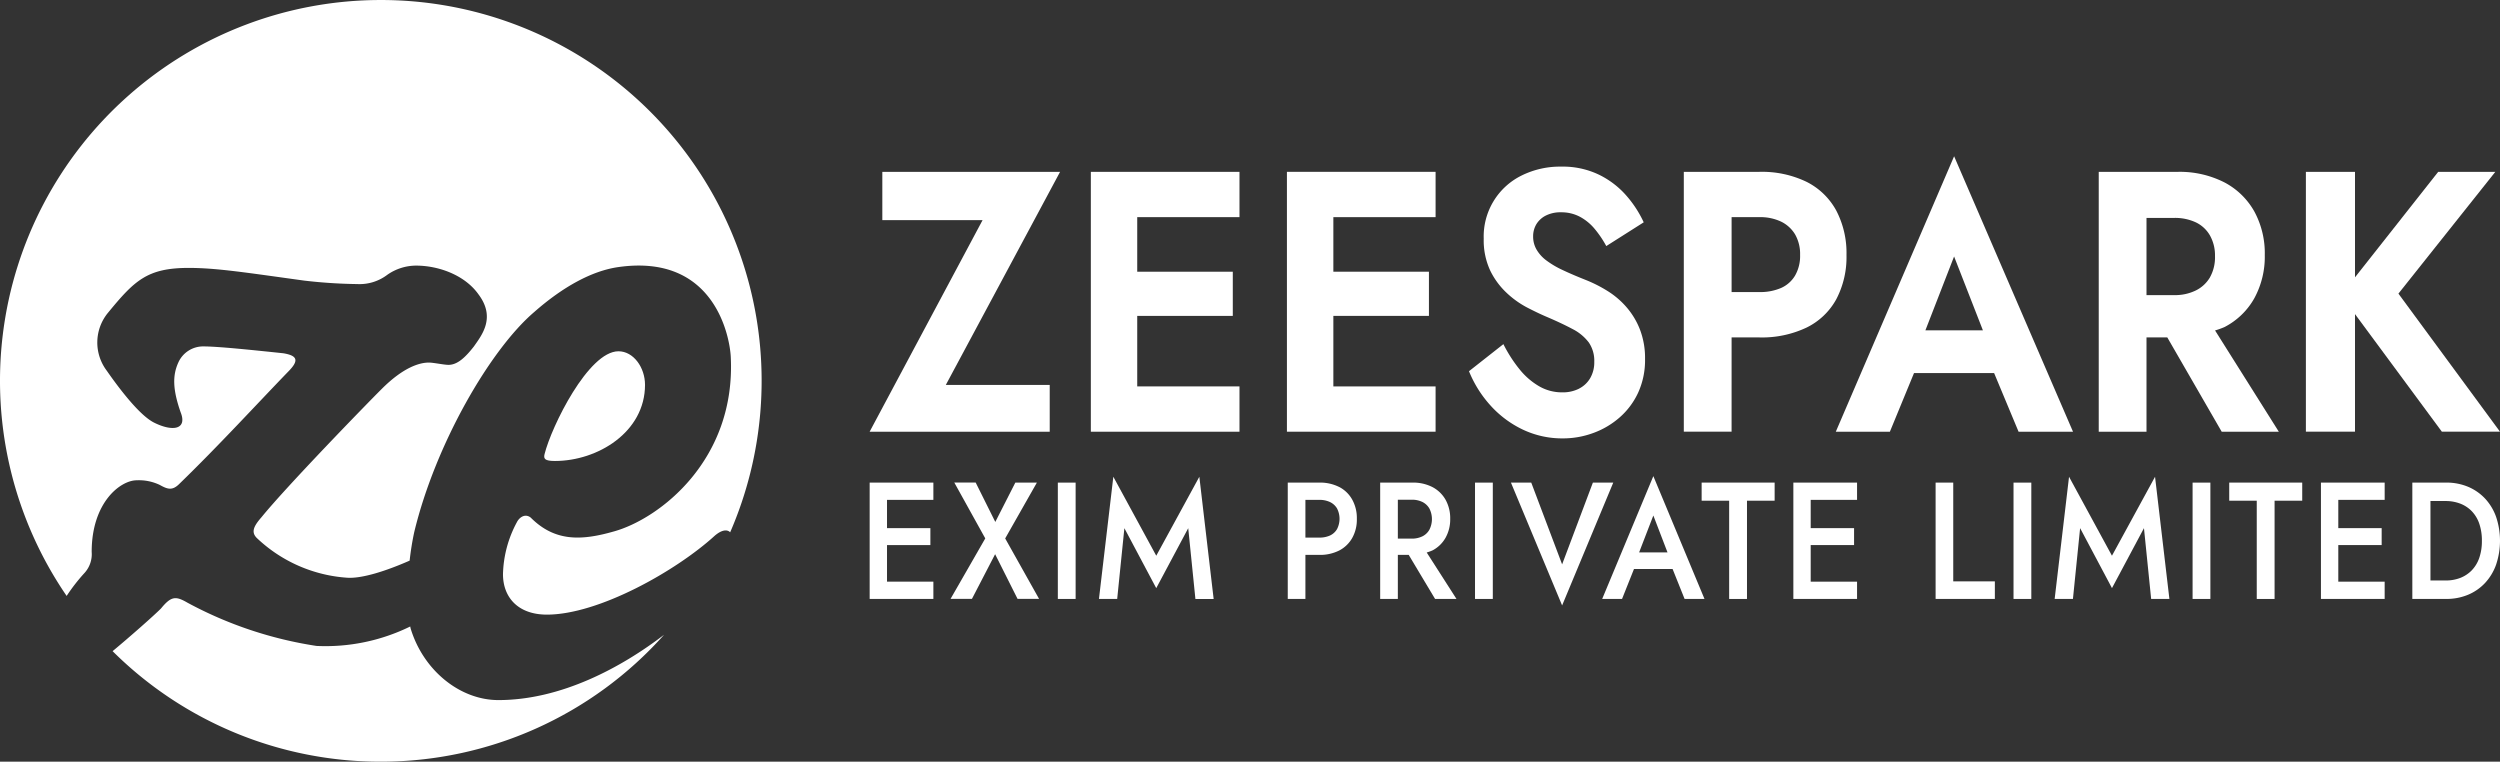
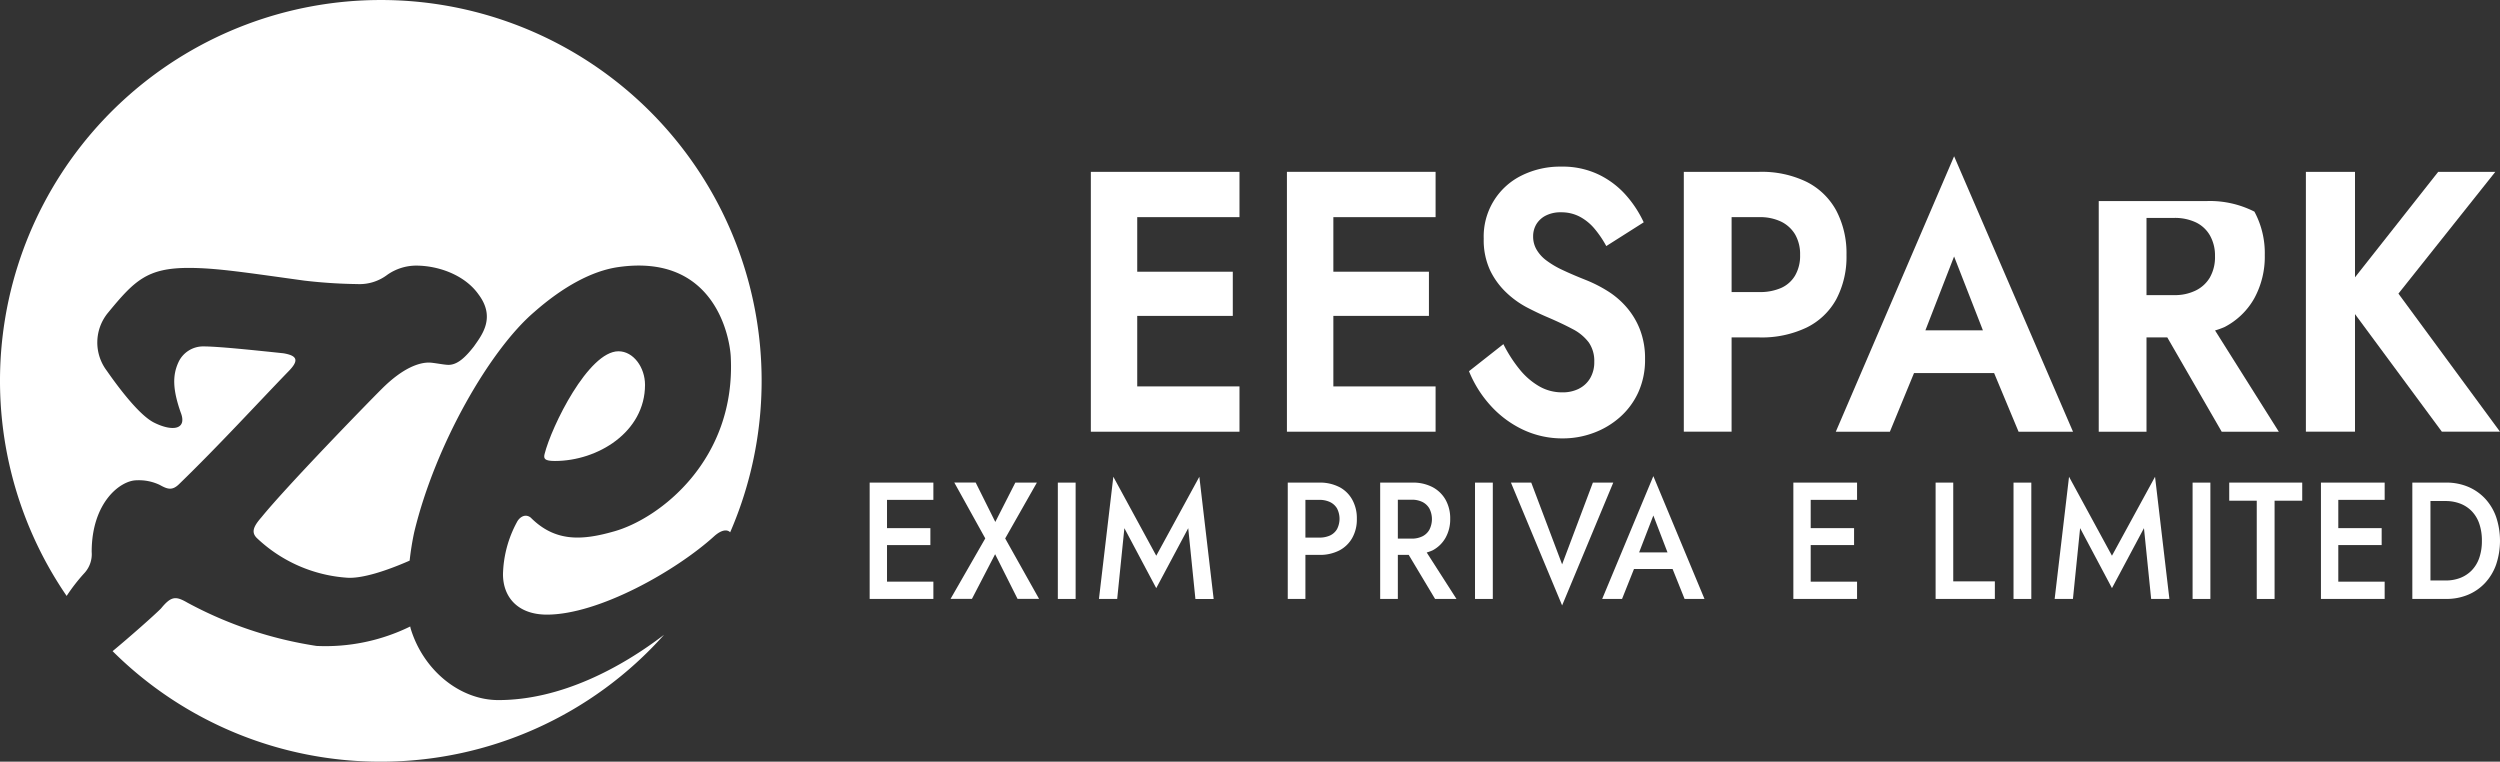
<svg xmlns="http://www.w3.org/2000/svg" width="328.223" height="100" viewBox="0 0 328.223 100">
  <rect x="0" y="0" width="328.223" height="100" fill="#333333" stroke="none" />
  <defs>
    <clipPath id="a">
      <rect width="328.223" height="100" fill="none" />
    </clipPath>
  </defs>
  <g transform="translate(0 0)">
-     <path d="M52.274,5.389H28.937v6.335H42.1L27.27,39.506H50.913V33.364H37.272Z" transform="translate(86.903 17.174)" fill="#fff" />
    <path d="M38.2,5.389h-3.99V39.506H53.725V33.557H40.3V24.3H52.846V18.5H40.3V11.334H53.725V5.389H38.2Z" transform="translate(109.006 17.174)" fill="#fff" />
    <path d="M46.452,39.506H59.874V33.561H46.452V24.3H59V18.5H46.452V11.338H59.874V5.388H40.356V39.506h6.1Z" transform="translate(128.603 17.172)" fill="#fff" />
    <g transform="translate(0 0)">
      <g clip-path="url(#a)">
        <path d="M60.518,34.37a4.734,4.734,0,0,1-2.215.486,5.959,5.959,0,0,1-3.027-.8,9.234,9.234,0,0,1-2.562-2.215,17.932,17.932,0,0,1-2.131-3.316L46.065,32.08a15.16,15.16,0,0,0,2.809,4.484,13.541,13.541,0,0,0,4.233,3.169A12.041,12.041,0,0,0,58.391,40.9a11.465,11.465,0,0,0,3.99-.708,10.861,10.861,0,0,0,3.467-2.047,9.757,9.757,0,0,0,2.432-3.261,10.272,10.272,0,0,0,.9-4.413,10.433,10.433,0,0,0-.657-3.827A9.955,9.955,0,0,0,66.768,23.7a10.89,10.89,0,0,0-2.5-2.144,17.885,17.885,0,0,0-2.893-1.465q-1.714-.678-3.006-1.29a11.824,11.824,0,0,1-2.152-1.269,4.779,4.779,0,0,1-1.29-1.436,3.368,3.368,0,0,1-.44-1.7A3.084,3.084,0,0,1,54.9,12.8a3.049,3.049,0,0,1,1.231-1.143,4.237,4.237,0,0,1,2.039-.44,5.159,5.159,0,0,1,2.458.586,6.556,6.556,0,0,1,1.951,1.608,13.539,13.539,0,0,1,1.511,2.24l4.915-3.119A14.62,14.62,0,0,0,66.789,9.1a11.4,11.4,0,0,0-3.575-2.78,10.924,10.924,0,0,0-5.041-1.1,11.339,11.339,0,0,0-5.2,1.168A8.908,8.908,0,0,0,48,14.68a9.426,9.426,0,0,0,.833,4.145,9.937,9.937,0,0,0,2.127,2.922,12.1,12.1,0,0,0,2.7,1.951c.938.486,1.784.892,2.546,1.218q2.06.879,3.467,1.633A6.176,6.176,0,0,1,61.79,28.3a4.261,4.261,0,0,1,.724,2.558,4.111,4.111,0,0,1-.528,2.118,3.538,3.538,0,0,1-1.47,1.39" transform="translate(146.797 16.656)" fill="#fff" />
        <path d="M59.074,27.126h3.642a13.655,13.655,0,0,0,6.2-1.294,8.9,8.9,0,0,0,3.906-3.726,11.884,11.884,0,0,0,1.336-5.8,12.025,12.025,0,0,0-1.336-5.824A9.055,9.055,0,0,0,68.921,6.7a13.489,13.489,0,0,0-6.2-1.315H52.8V39.5h6.272Zm0-15.792h3.642a6.4,6.4,0,0,1,2.851.586A4.362,4.362,0,0,1,67.41,13.6a5.168,5.168,0,0,1,.657,2.7,5.147,5.147,0,0,1-.657,2.7,4.037,4.037,0,0,1-1.842,1.633,6.849,6.849,0,0,1-2.851.536H59.074Z" transform="translate(168.266 17.175)" fill="#fff" />
        <path d="M81.562,41.061h7.147L73.1,4.9,57.568,41.061h7.1l3.169-7.7H78.351ZM69.329,27.755l3.768-9.7,3.785,9.7Z" transform="translate(183.454 15.617)" fill="#fff" />
-         <path d="M81.086,26.21a10.662,10.662,0,0,0,1.243-.448,9.466,9.466,0,0,0,3.923-3.8,11.385,11.385,0,0,0,1.361-5.652,11.491,11.491,0,0,0-1.361-5.7A9.626,9.626,0,0,0,82.33,6.779a12.9,12.9,0,0,0-6.209-1.39H65.813V39.507h6.272V27.126h2.73l7.143,12.38h7.5Zm-.666-6.979a4.406,4.406,0,0,1-1.863,1.729,6.21,6.21,0,0,1-2.83.611H72.085V11.435h3.642a6.434,6.434,0,0,1,2.83.582,4.218,4.218,0,0,1,1.863,1.733,5.316,5.316,0,0,1,.657,2.7,5.385,5.385,0,0,1-.657,2.776" transform="translate(209.728 17.175)" fill="#fff" />
+         <path d="M81.086,26.21a10.662,10.662,0,0,0,1.243-.448,9.466,9.466,0,0,0,3.923-3.8,11.385,11.385,0,0,0,1.361-5.652,11.491,11.491,0,0,0-1.361-5.7a12.9,12.9,0,0,0-6.209-1.39H65.813V39.507h6.272V27.126h2.73l7.143,12.38h7.5Zm-.666-6.979a4.406,4.406,0,0,1-1.863,1.729,6.21,6.21,0,0,1-2.83.611H72.085V11.435h3.642a6.434,6.434,0,0,1,2.83.582,4.218,4.218,0,0,1,1.863,1.733,5.316,5.316,0,0,1,.657,2.7,5.385,5.385,0,0,1-.657,2.776" transform="translate(209.728 17.175)" fill="#fff" />
        <path d="M78.757,24.062,90.161,39.5h7.632L84.459,21.374,97.178,5.389h-7.5L78.757,19.234V5.389H72.309V39.5h6.448Z" transform="translate(230.429 17.175)" fill="#fff" />
        <path d="M28.7,15.133H27.271V30.406h8.365V28.137H29.549v-4.8h5.694V21.112H29.549V17.4h6.087V15.133H28.7Z" transform="translate(86.906 48.227)" fill="#fff" />
        <path d="M41.142,15.133h-2.83L35.682,20.3l-2.575-5.171H30.3l4.065,7.331-4.559,7.942h2.809l3.044-5.87,2.947,5.87h2.826L36.98,22.464Z" transform="translate(94.99 48.227)" fill="#fff" />
        <rect width="2.336" height="15.273" transform="translate(138.882 63.362)" fill="#fff" />
        <path d="M41.985,25.317,36.35,14.95,34.461,30.99h2.395L37.8,21.7l4.183,7.875,4.2-7.875.942,9.295h2.395L47.641,14.95Z" transform="translate(109.819 47.644)" fill="#fff" />
        <path d="M47.139,15.711a5.567,5.567,0,0,0-2.612-.578H40.382V30.406H42.7V24.624h1.83a5.567,5.567,0,0,0,2.612-.578,4.143,4.143,0,0,0,1.7-1.637,4.919,4.919,0,0,0,.611-2.52,4.983,4.983,0,0,0-.611-2.529,4.121,4.121,0,0,0-1.7-1.65m-.3,5.543a2.078,2.078,0,0,1-.921.829,3.326,3.326,0,0,1-1.394.272H42.7V17.4h1.83a3.2,3.2,0,0,1,1.394.285,2.154,2.154,0,0,1,.921.829,2.965,2.965,0,0,1,0,2.738" transform="translate(128.686 48.227)" fill="#fff" />
        <path d="M50.146,24.038a4.208,4.208,0,0,0,1.717-1.662,4.932,4.932,0,0,0,.611-2.487,4.979,4.979,0,0,0-.611-2.508,4.225,4.225,0,0,0-1.717-1.658,5.521,5.521,0,0,0-2.625-.59H43.28V30.41H45.6V24.624h1.428L50.49,30.41H53.3l-3.91-6.1a5.619,5.619,0,0,0,.758-.276m-1.327-1.846a3.083,3.083,0,0,1-1.394.3H45.6V17.381h1.825a3.083,3.083,0,0,1,1.394.293,2.181,2.181,0,0,1,.921.862,3.06,3.06,0,0,1,0,2.784,2.15,2.15,0,0,1-.921.871" transform="translate(137.922 48.227)" fill="#fff" />
        <rect width="2.336" height="15.273" transform="translate(193.653 63.362)" fill="#fff" />
        <path d="M58.14,15.133,54.1,25.868,50.047,15.133H47.381L54.1,31.26l6.716-16.127Z" transform="translate(150.989 48.227)" fill="#fff" />
        <path d="M50.242,31.053H52.85l1.566-3.927h5.07l1.574,3.927h2.613L56.958,14.93Zm4.848-6.108L56.958,20.1l1.859,4.844Z" transform="translate(160.108 47.58)" fill="#fff" />
-         <path d="M53.361,17.511h3.613v12.9h2.34v-12.9h3.63V15.133H53.361Z" transform="translate(170.046 48.226)" fill="#fff" />
        <path d="M57.669,15.133H56.237V30.406H64.6V28.137H58.514v-4.8h5.694V21.112H58.514V17.4H64.6V15.133H57.669Z" transform="translate(179.211 48.227)" fill="#fff" />
        <path d="M63.016,15.133H60.7V30.406h7.779V28.1H63.016Z" transform="translate(193.424 48.227)" fill="#fff" />
        <rect width="2.336" height="15.273" transform="translate(264.354 63.362)" fill="#fff" />
        <path d="M71.954,25.317,66.319,14.95,64.431,30.99h2.4l.942-9.295,4.183,7.875,4.2-7.875L77.1,30.99h2.395L77.611,14.95Z" transform="translate(205.323 47.644)" fill="#fff" />
        <rect width="2.336" height="15.273" transform="translate(287.863 63.362)" fill="#fff" />
        <path d="M69.905,17.511h3.613v12.9h2.34v-12.9h3.63V15.133H69.905Z" transform="translate(222.769 48.226)" fill="#fff" />
        <path d="M74.213,15.133H72.781V30.406h8.365V28.137H75.059v-4.8h5.694V21.112H75.059V17.4h6.088V15.133H74.213Z" transform="translate(231.934 48.227)" fill="#fff" />
        <path d="M85.193,17.226a6.516,6.516,0,0,0-2.24-1.549,7.31,7.31,0,0,0-2.868-.544H75.647V30.406h4.438a7.31,7.31,0,0,0,2.868-.544,6.459,6.459,0,0,0,2.24-1.549A6.919,6.919,0,0,0,86.646,25.9a9.856,9.856,0,0,0,0-6.263,6.919,6.919,0,0,0-1.453-2.412m-.766,7.812a4.408,4.408,0,0,1-1,1.637,4.252,4.252,0,0,1-1.516.984,5.268,5.268,0,0,1-1.884.327h-2V17.553h2a5.269,5.269,0,0,1,1.884.331,4.186,4.186,0,0,1,1.516.98,4.408,4.408,0,0,1,1,1.637,6.727,6.727,0,0,1,.352,2.269,6.71,6.71,0,0,1-.352,2.269" transform="translate(241.066 48.227)" fill="#fff" />
        <path d="M50,0A49.985,49.985,0,0,0,8.75,78.237a24.034,24.034,0,0,1,2.378-3.052,3.668,3.668,0,0,0,.909-2.73c0-6.519,3.789-9.4,5.912-9.4a6.346,6.346,0,0,1,3.031.611c1.063.6,1.675.754,2.579-.155,5.154-5,10.161-10.463,14.256-14.7,1.516-1.516,1.206-2.123-.607-2.432-4.245-.448-8.641-.9-10.463-.9a3.564,3.564,0,0,0-3.337,2.123c-.754,1.666-.754,3.488.306,6.519.909,2.278-1.059,2.579-3.488,1.361-2.123-1.059-5.154-5.3-6.213-6.82a6.135,6.135,0,0,1,.147-7.578c3.488-4.245,5.154-5.912,10.618-5.912,3.634,0,7.423.6,15.16,1.666a66.684,66.684,0,0,0,6.975.456,6.03,6.03,0,0,0,3.936-1.218,6.63,6.63,0,0,1,3.789-1.206c2.885,0,6.372,1.206,8.193,3.789,2.269,3.031.448,5.309-.611,6.82C61.156,46.837,60.1,47.9,58.882,47.9c-.6,0-1.968-.3-2.579-.3-1.21,0-3.333.6-6.213,3.488C47.972,53.2,37.66,63.814,34.327,67.909c-1.063,1.214-1.365,1.972-.607,2.726a19.094,19.094,0,0,0,11.861,5.212c1.909.13,5.016-.846,8.2-2.244a37.255,37.255,0,0,1,.6-3.73c2.784-11.58,9.99-23.982,15.746-28.9,3.793-3.341,7.616-5.426,11.07-5.912C93.825,33.268,95.8,44.224,95.939,46.8,96.651,60.373,86.6,68.1,80.59,69.772c-4.245,1.214-7.733,1.369-10.911-1.817-.762-.6-1.52,0-1.821.607a15.061,15.061,0,0,0-1.821,6.82c0,3.035,1.968,5.309,5.765,5.309,6.82,0,16.977-5.761,21.98-10.308.9-.8,1.662-.934,2.081-.5A49.984,49.984,0,0,0,50,0" transform="translate(0 0.002)" fill="#fff" />
        <path d="M42.664,22.75c-.021-.088-.038-.184-.059-.276a25.241,25.241,0,0,1-12.292,2.554A52.088,52.088,0,0,1,13.37,19.355c-1.532-.883-2.123-.909-3.488.758-.95.955-4.141,3.768-6.351,5.6A49.844,49.844,0,0,0,38.746,40.225,49.8,49.8,0,0,0,75.932,23.562c-5.623,4.3-13.519,8.574-21.75,8.574-5.078,0-9.864-3.931-11.518-9.387" transform="translate(11.252 59.777)" fill="#fff" />
        <path d="M30.3,15.412c0-2.269-1.511-4.4-3.488-4.4-3.94,0-8.788,9.851-9.7,13.494-.151.607,0,.909,1.361.909,5.61,0,11.828-3.789,11.828-10.006" transform="translate(54.384 35.107)" fill="#fff" />
      </g>
    </g>
  </g>
</svg>